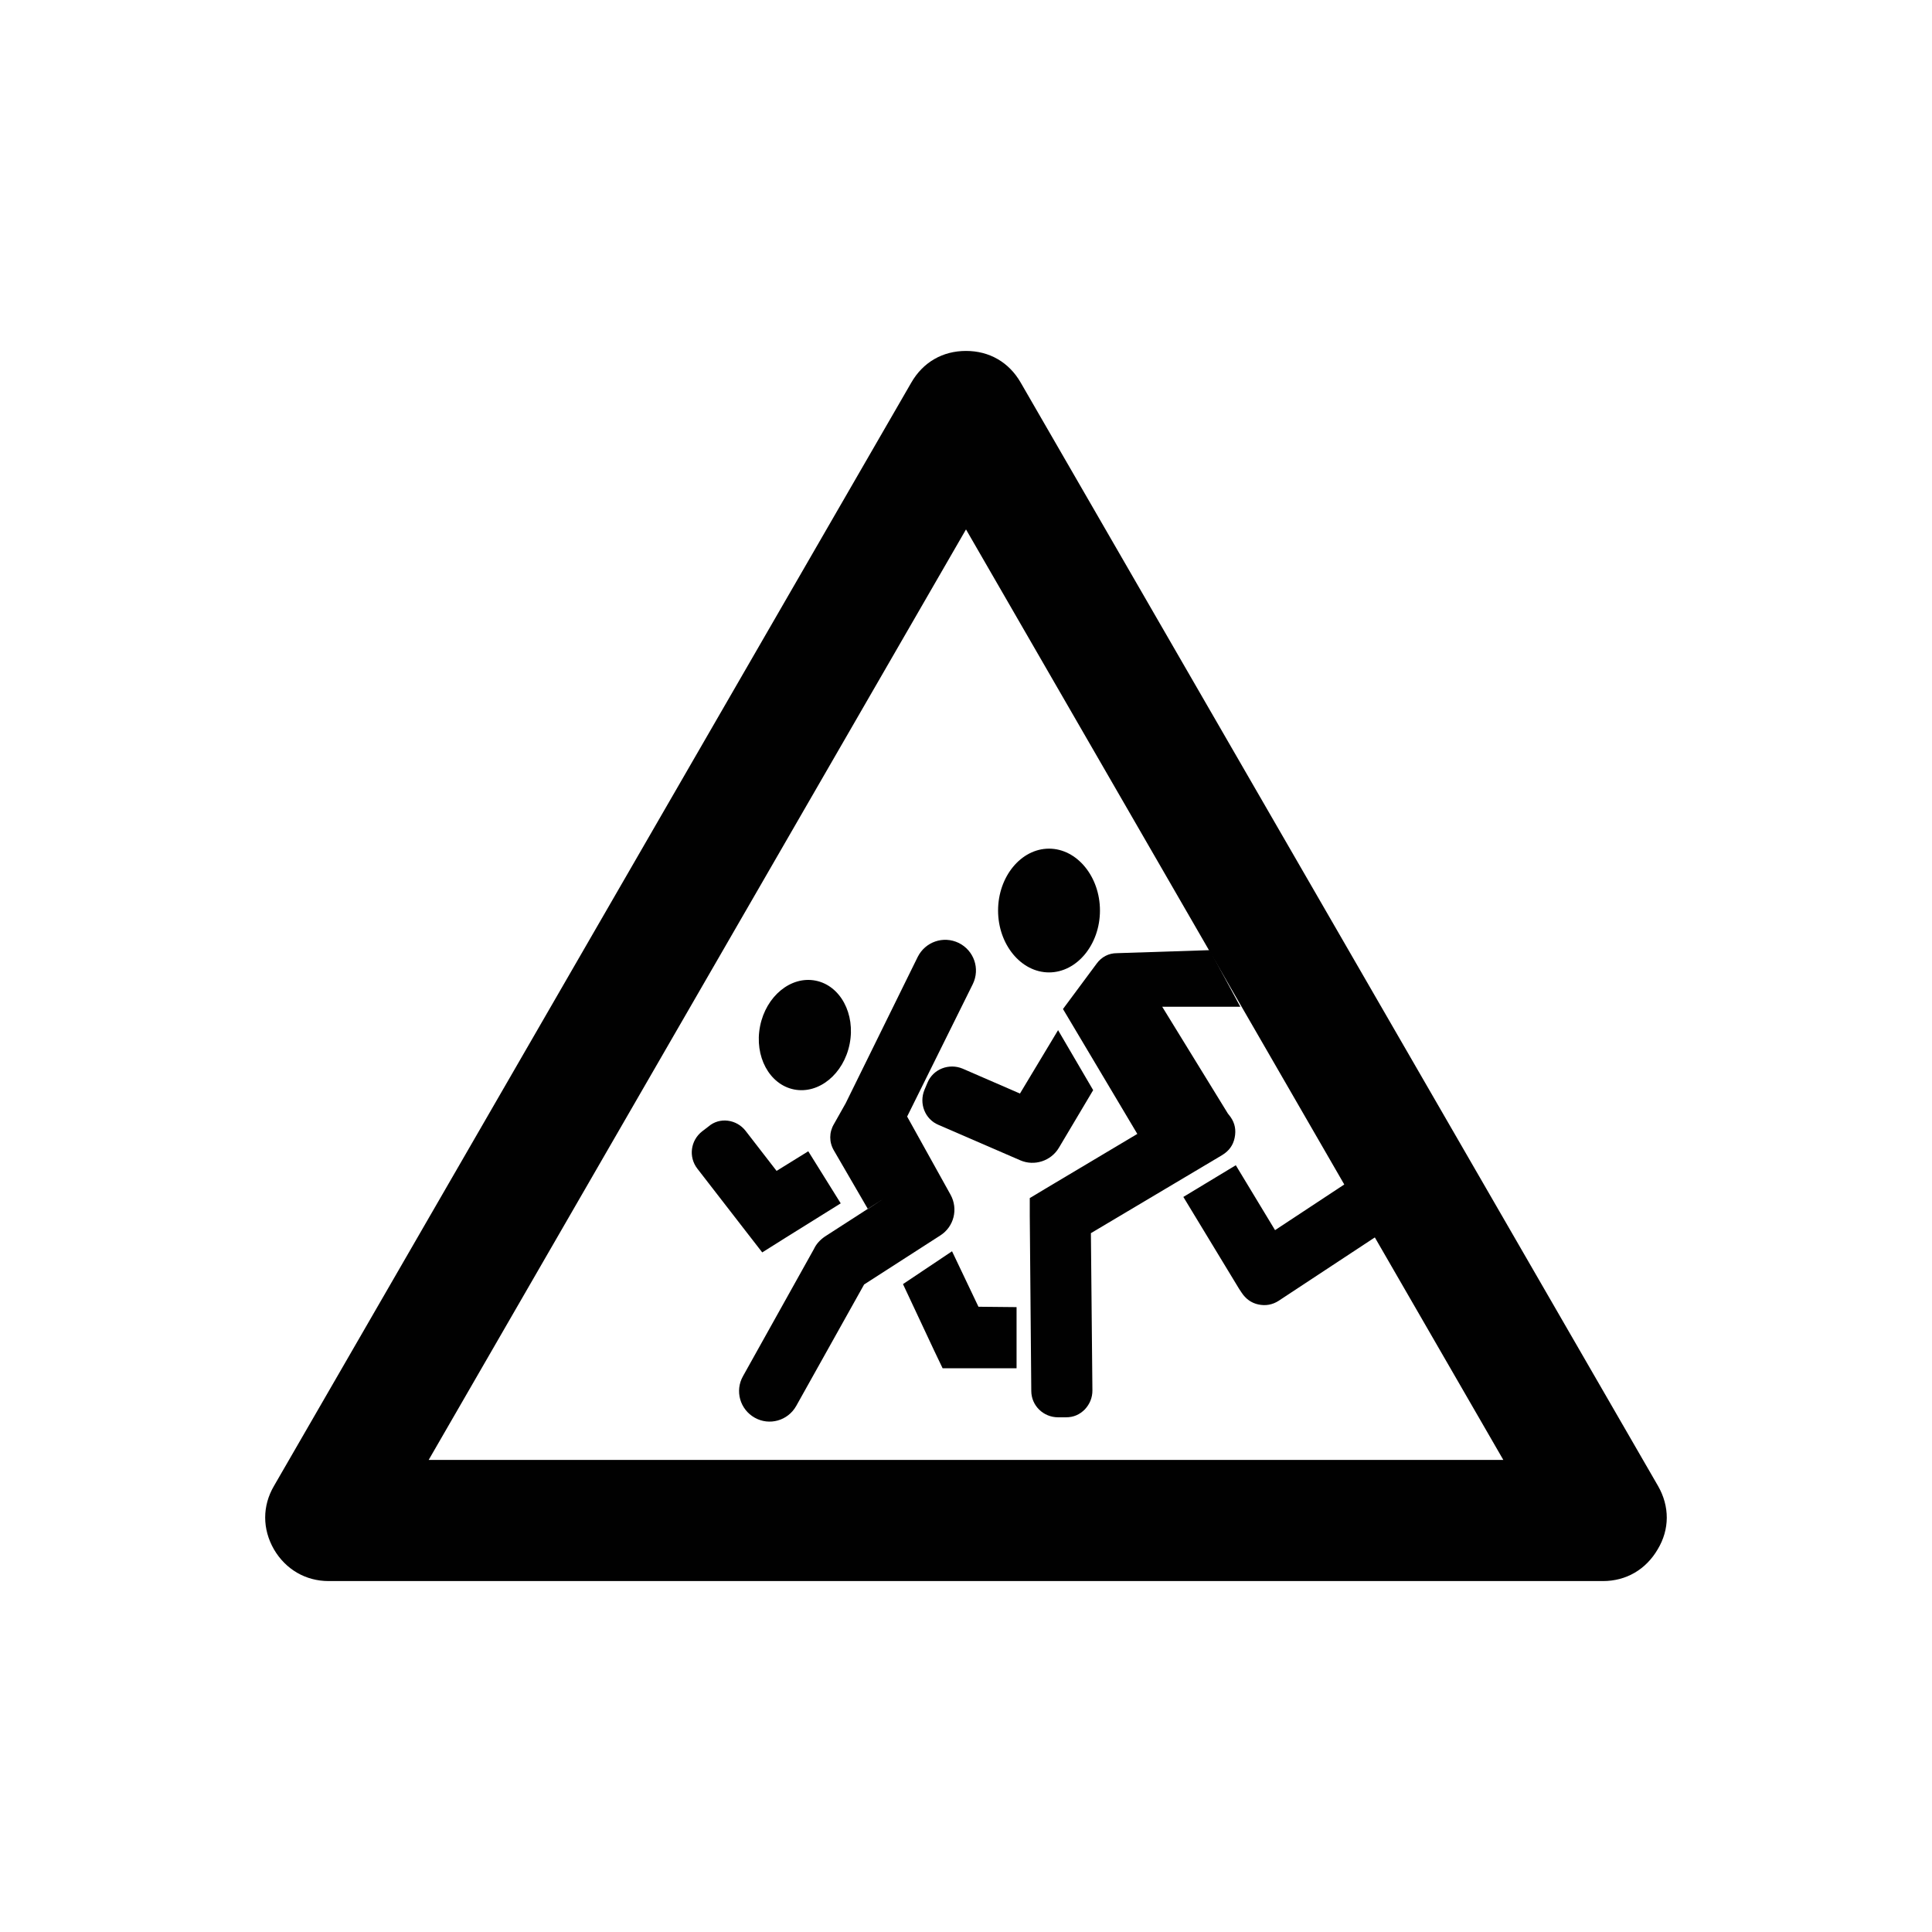
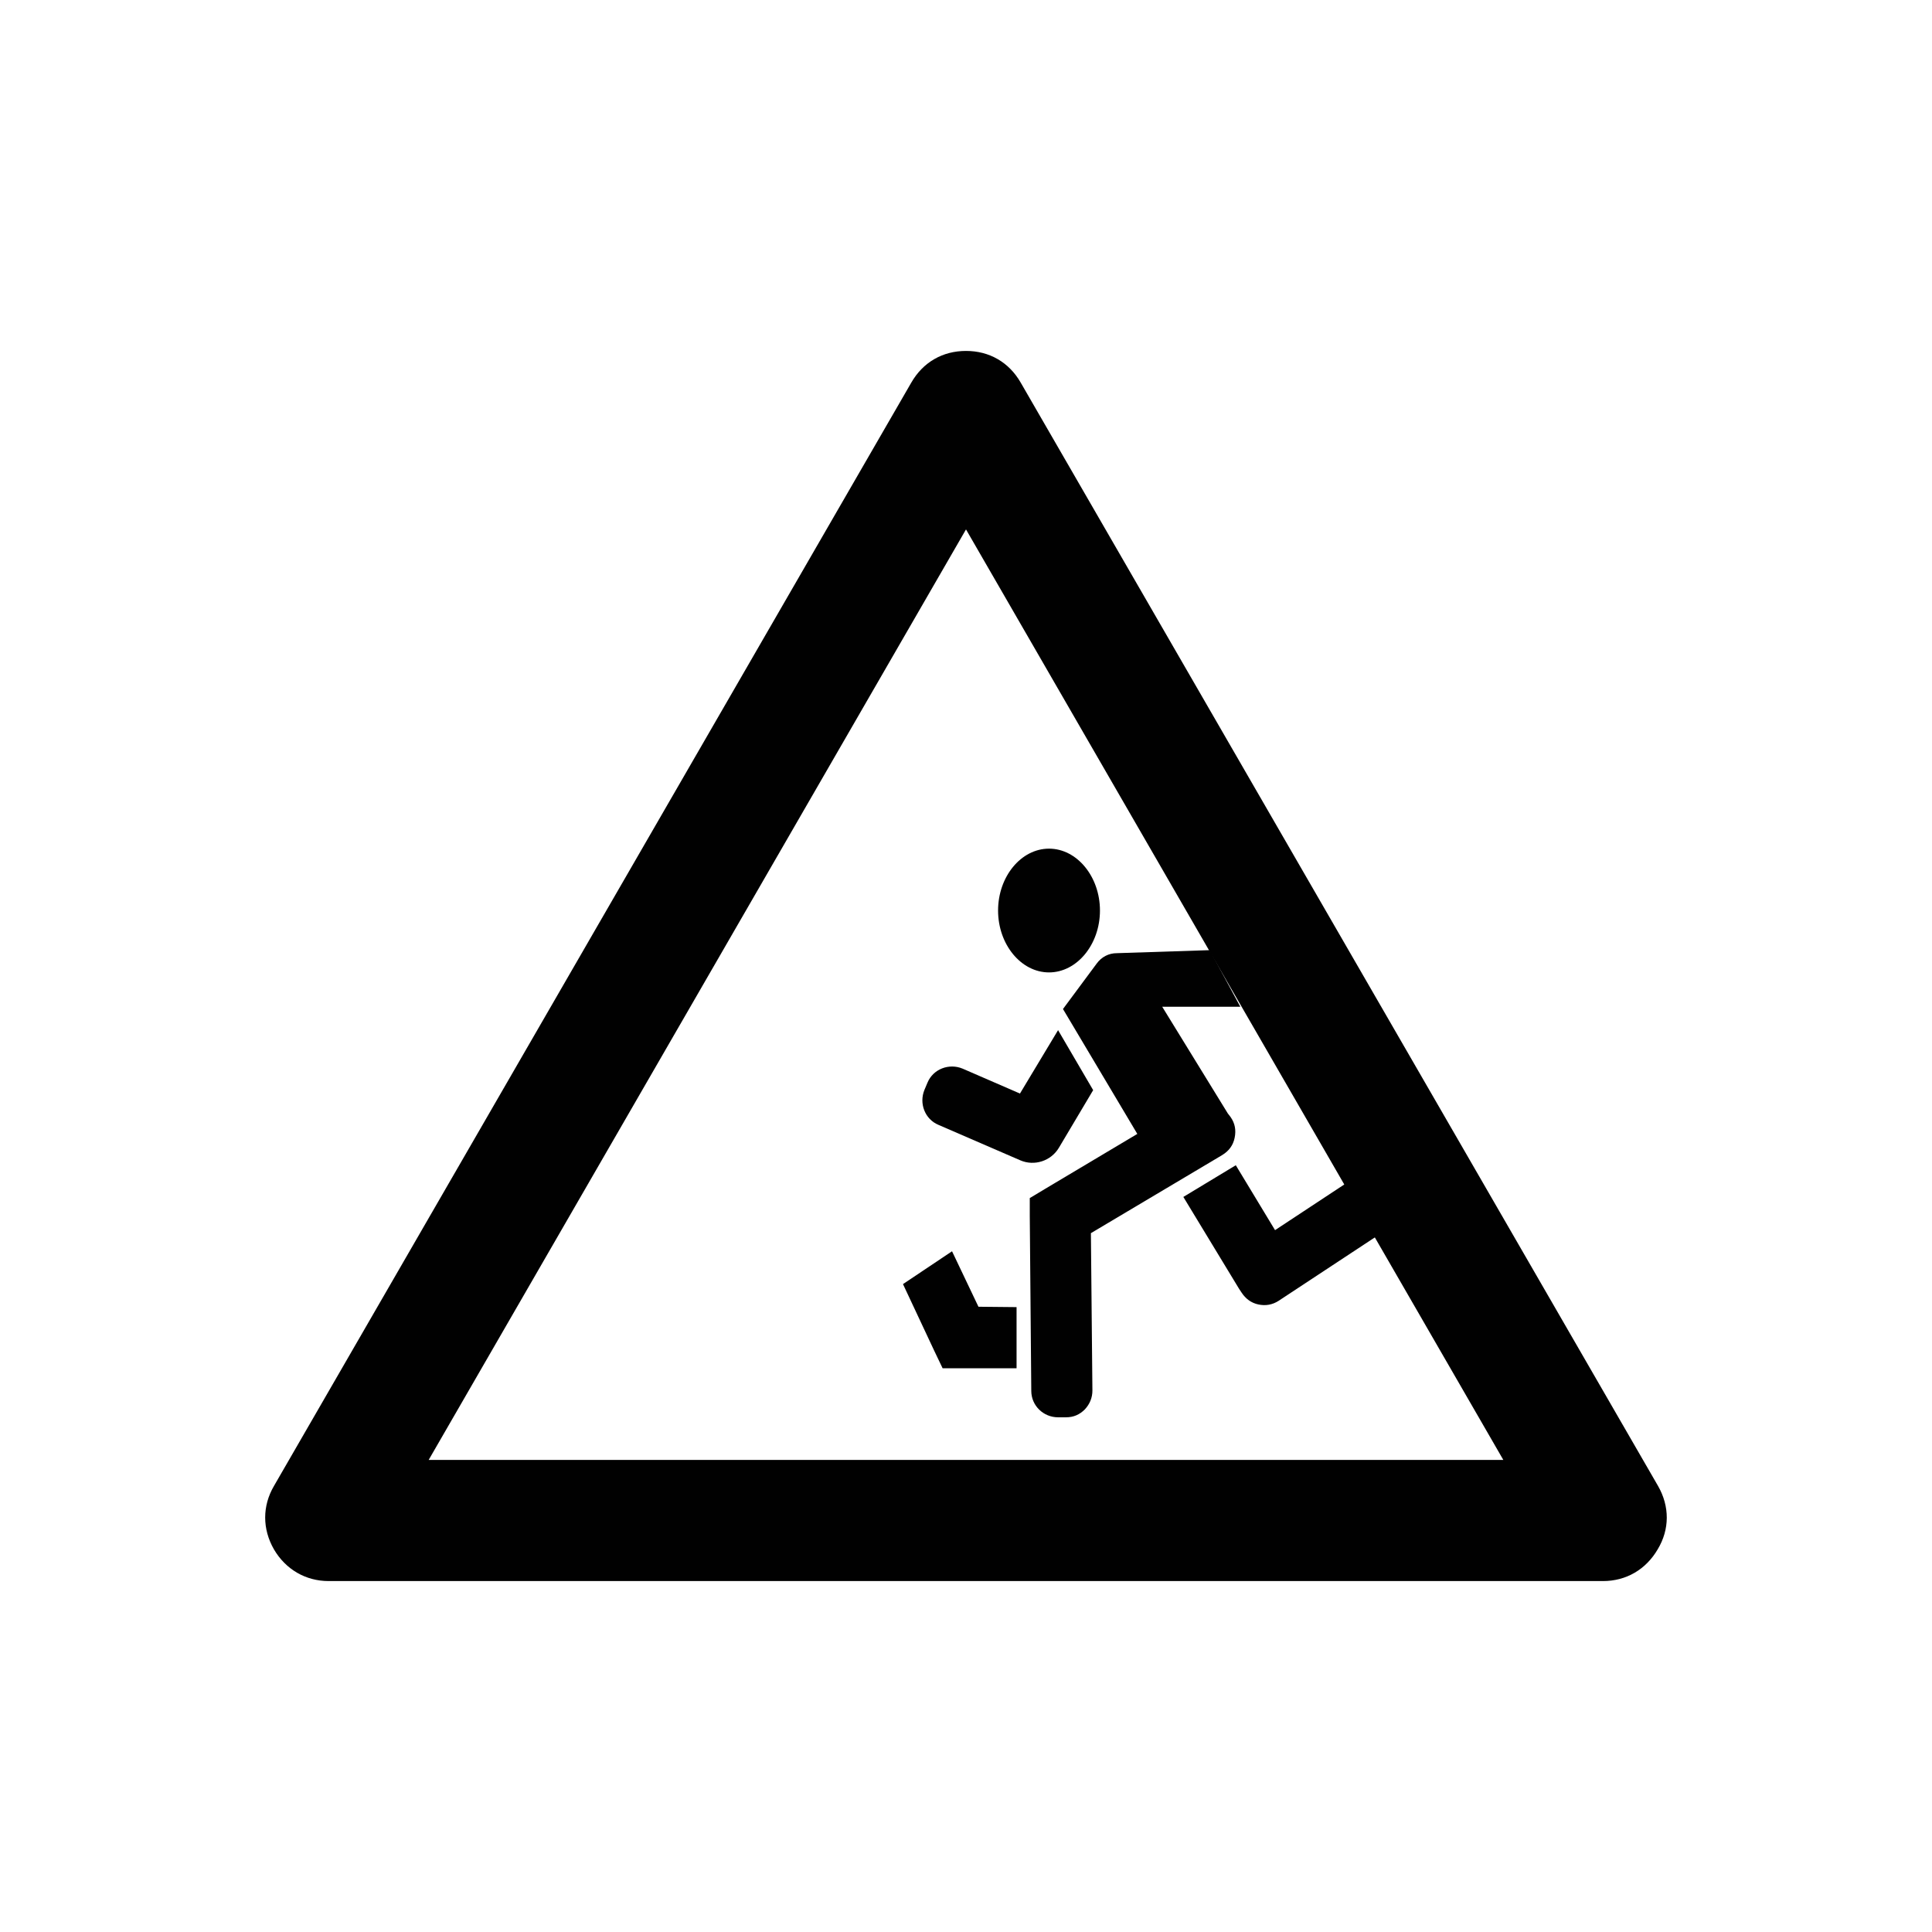
<svg xmlns="http://www.w3.org/2000/svg" id="Layer_1" style="enable-background:new 0 0 512 512;" version="1.1" viewBox="0 0 512 512" xml:space="preserve">
  <style type="text/css">
	.st0{fill:#010101;}
	.st1{fill-rule:evenodd;clip-rule:evenodd;fill:#010101;}
</style>
  <g id="XMLID_109_">
    <path class="st0" d="M439.4,393.8L270.5,101.4C267.4,96,262.2,93,256,93c-6.2,0-11.4,3-14.5,8.4L72.6,393.8   c-3.1,5.3-3.1,11.4,0,16.8c3.1,5.3,8.4,8.4,14.5,8.4h337.7c6.2,0,11.4-3.1,14.5-8.4C442.5,405.3,442.5,399.2,439.4,393.8z    M113.6,386.9L256,140.3l142.4,246.6H113.6z" id="XMLID_119_" />
    <g id="XMLID_110_">
      <path class="st1" d="M308,266.8l17.4,28.3l0.7,0.9c1.2,1.7,1.5,3.5,1.1,5.5c-0.4,2-1.5,3.5-3.3,4.6l-1,0.6    l-33.8,20.1l0.4,41.7c0,1.9-0.7,3.6-2,5c-1.4,1.4-3,2.1-5,2.1l-2.1,0c-3.9,0-7.1-3.1-7.1-7l-0.4-46.4l0-4.7l4-2.4l24.5-14.6    l-19.7-33.1l8.9-12c1.3-1.8,3.2-2.8,5.4-2.8l24.6-0.8l8.1,15L308,266.8z" id="XMLID_118_" />
      <path class="st1" d="M327.5,308.8l10.4,17.2l18.8-12.4l8.9,13.5l-25.8,17l-0.9,0.6c-1.7,1.1-3.5,1.4-5.4,1    c-1.9-0.4-3.4-1.5-4.5-3.2l-0.6-0.9l-14.8-24.4L327.5,308.8z" id="XMLID_117_" />
-       <path class="st1" d="M289.7,288.9l-9.1,15.3c-2.1,3.5-6.5,4.9-10.2,3.3l0,0l-21.7-9.4c-3.6-1.5-5.2-5.7-3.7-9.3    l0.8-1.9c1.5-3.6,5.7-5.2,9.3-3.7l15.2,6.6l10.1-16.8L289.7,288.9z" id="XMLID_116_" />
+       <path class="st1" d="M289.7,288.9l-9.1,15.3c-2.1,3.5-6.5,4.9-10.2,3.3l-21.7-9.4c-3.6-1.5-5.2-5.7-3.7-9.3    l0.8-1.9c1.5-3.6,5.7-5.2,9.3-3.7l15.2,6.6l10.1-16.8L289.7,288.9z" id="XMLID_116_" />
      <path class="st1" d="M278,257.7c7.4,0,13.5-7.4,13.5-16.4c0-9-6.1-16.4-13.5-16.4c-7.4,0-13.5,7.4-13.5,16.4    C264.5,250.3,270.6,257.7,278,257.7z" id="XMLID_115_" />
-       <ellipse class="st1" cx="213.3" cy="274.3" id="XMLID_114_" rx="14.7" ry="12.1" transform="matrix(0.194 -0.981 0.981 0.194 -97.172 430.333)" />
-       <path class="st1" d="M197.6,299.7l8.2,10.6l8.4-5.2l8.6,13.8l-14.6,9.1l-6.2,3.9l-4.5-5.8l-12.7-16.4    c-2.4-3.1-1.8-7.5,1.3-9.9l1.7-1.3C190.7,296,195.2,296.6,197.6,299.7z" id="XMLID_113_" />
      <polygon class="st1" id="XMLID_112_" points="252.3,331.6 259.3,346.3 269.4,346.4 269.4,362.6 255,362.6 249.8,362.6 247.6,358     239.3,340.3   " />
-       <path class="st1" d="M243.2,253.6c2-4,6.8-5.7,10.9-3.7c4,2,5.7,6.8,3.7,10.9l-17.4,35.1l11.5,20.7    c2.1,3.8,0.9,8.5-2.7,10.8l0,0l-20.2,13l-18,32.2c-2.2,3.9-7.1,5.3-11,3.1c-3.9-2.2-5.3-7.1-3.1-11l18.8-33.7    c0.6-1.3,1.6-2.4,2.9-3.3l15.5-10l-4.1,2.7l-9-15.5c-1.3-2.2-1.3-4.8,0-7l3.1-5.5L243.2,253.6z" id="XMLID_111_" />
    </g>
  </g>
</svg>